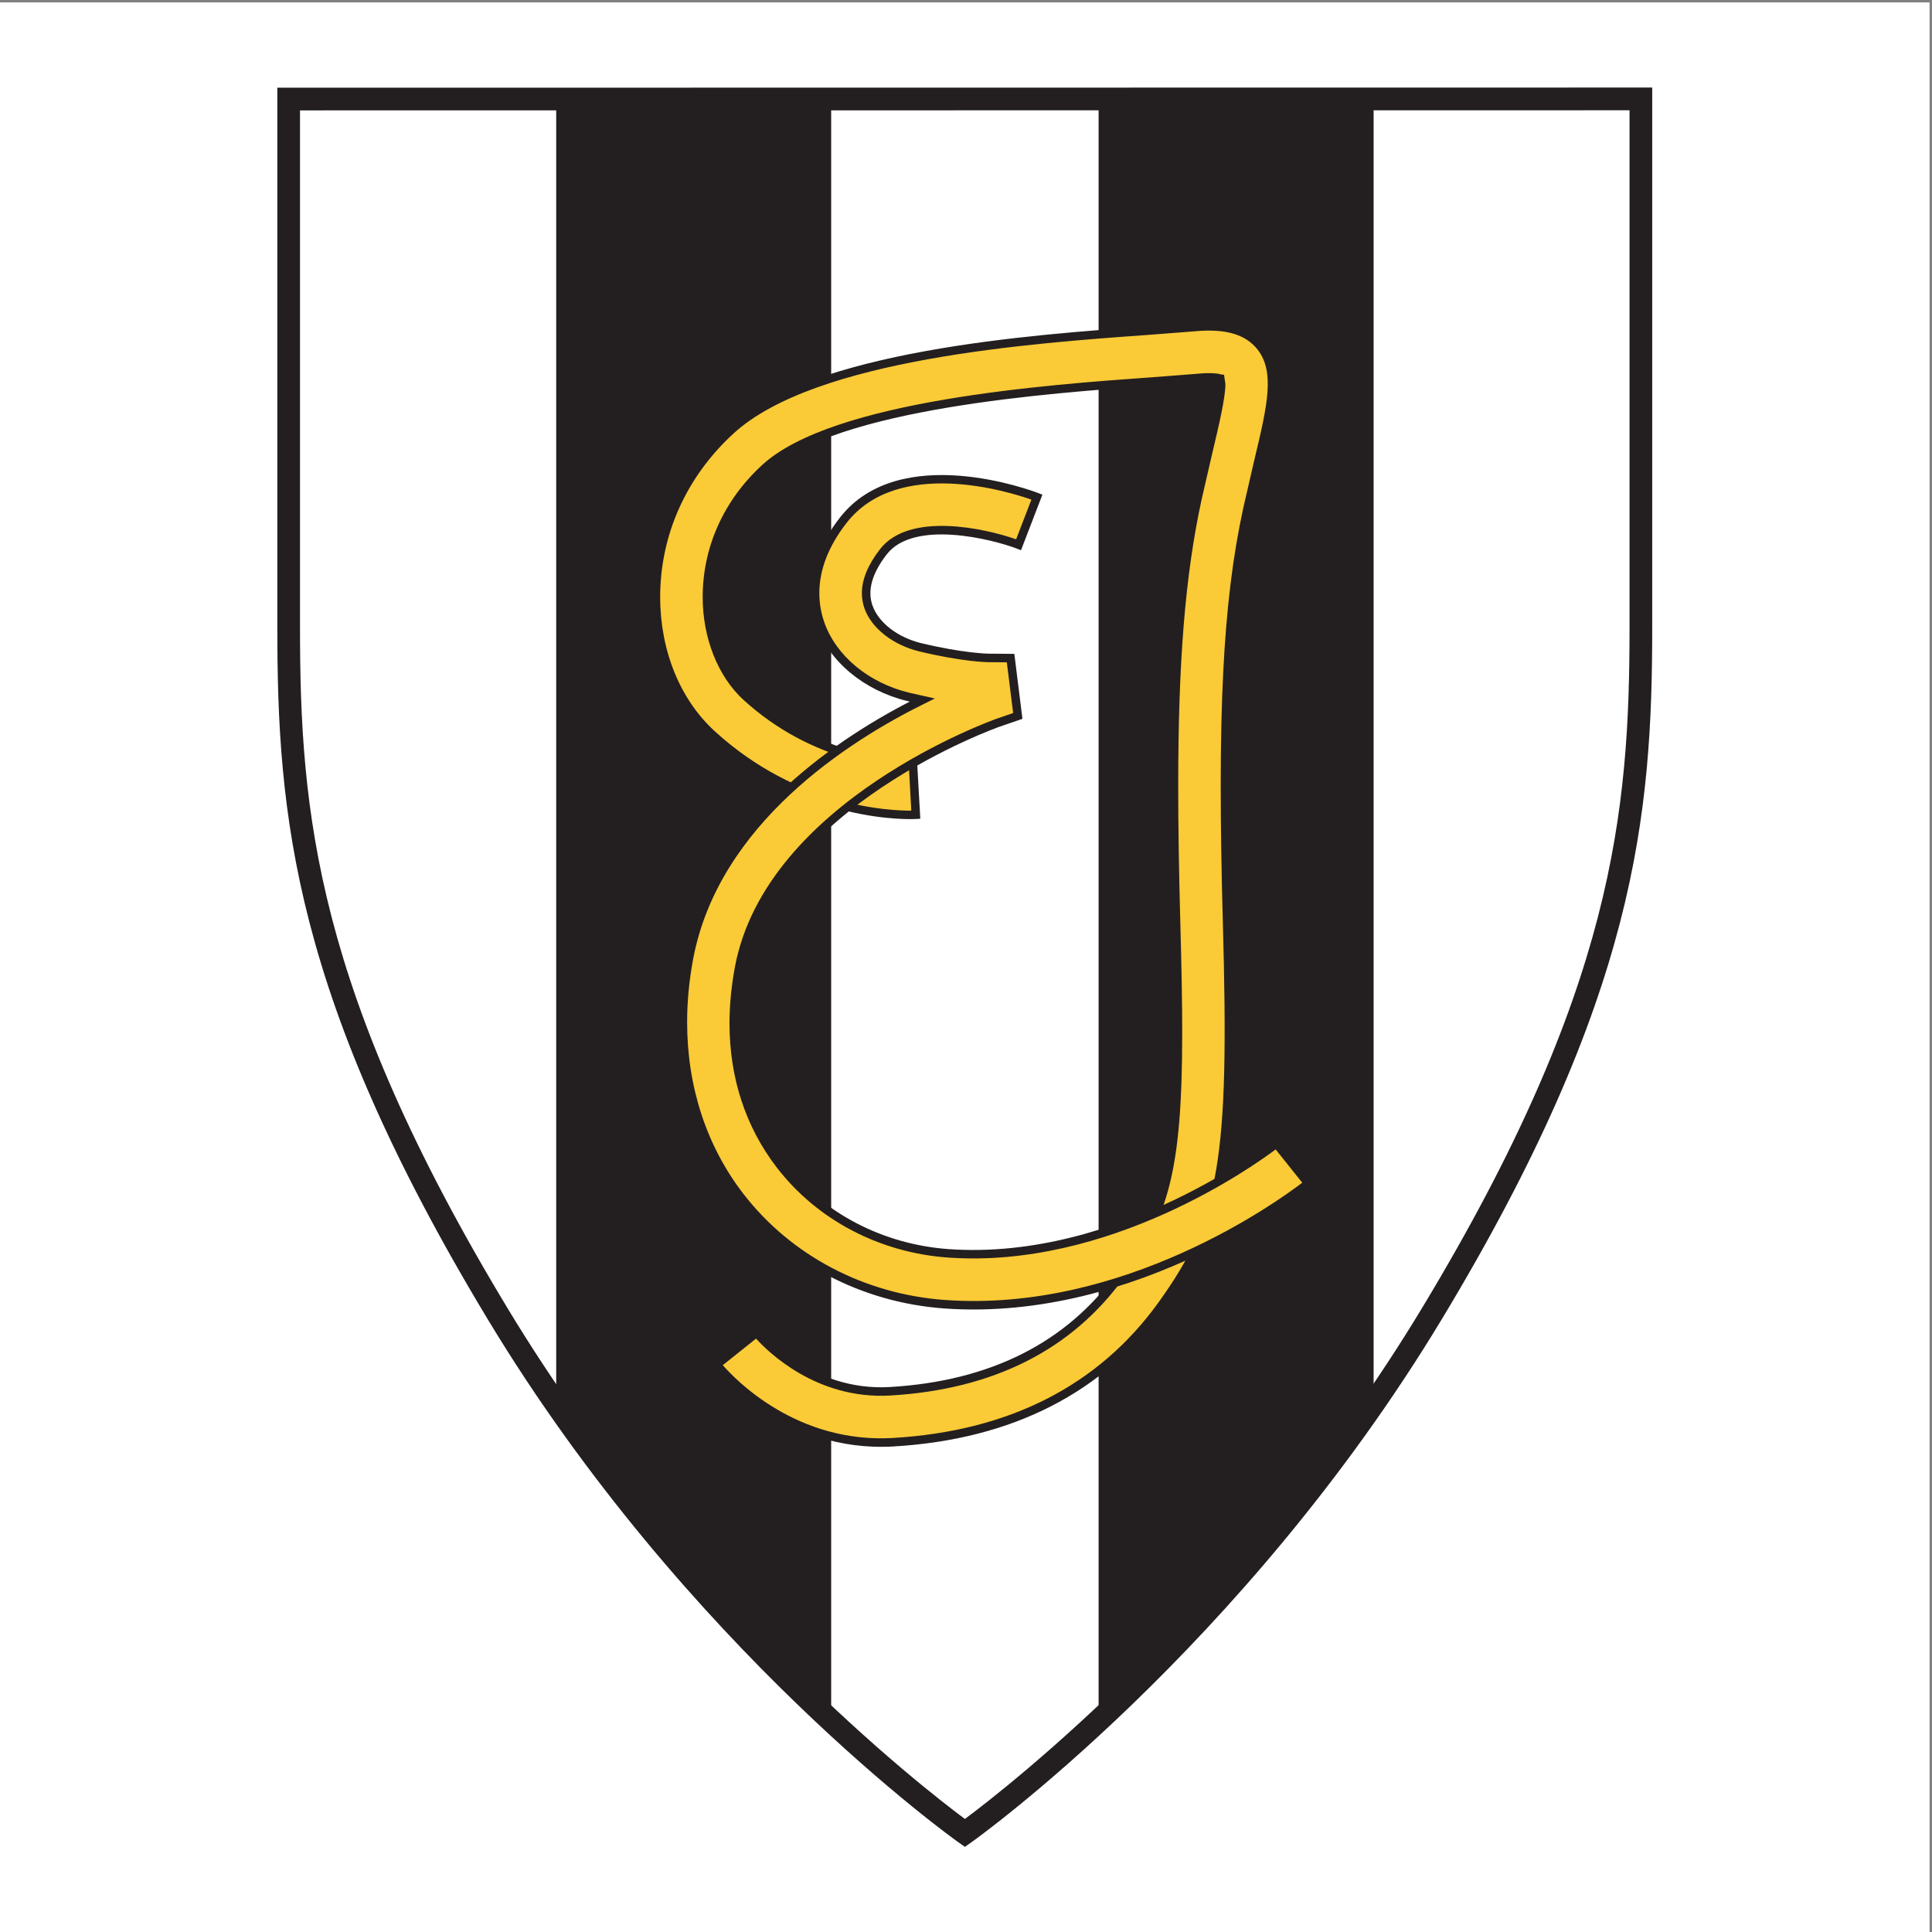
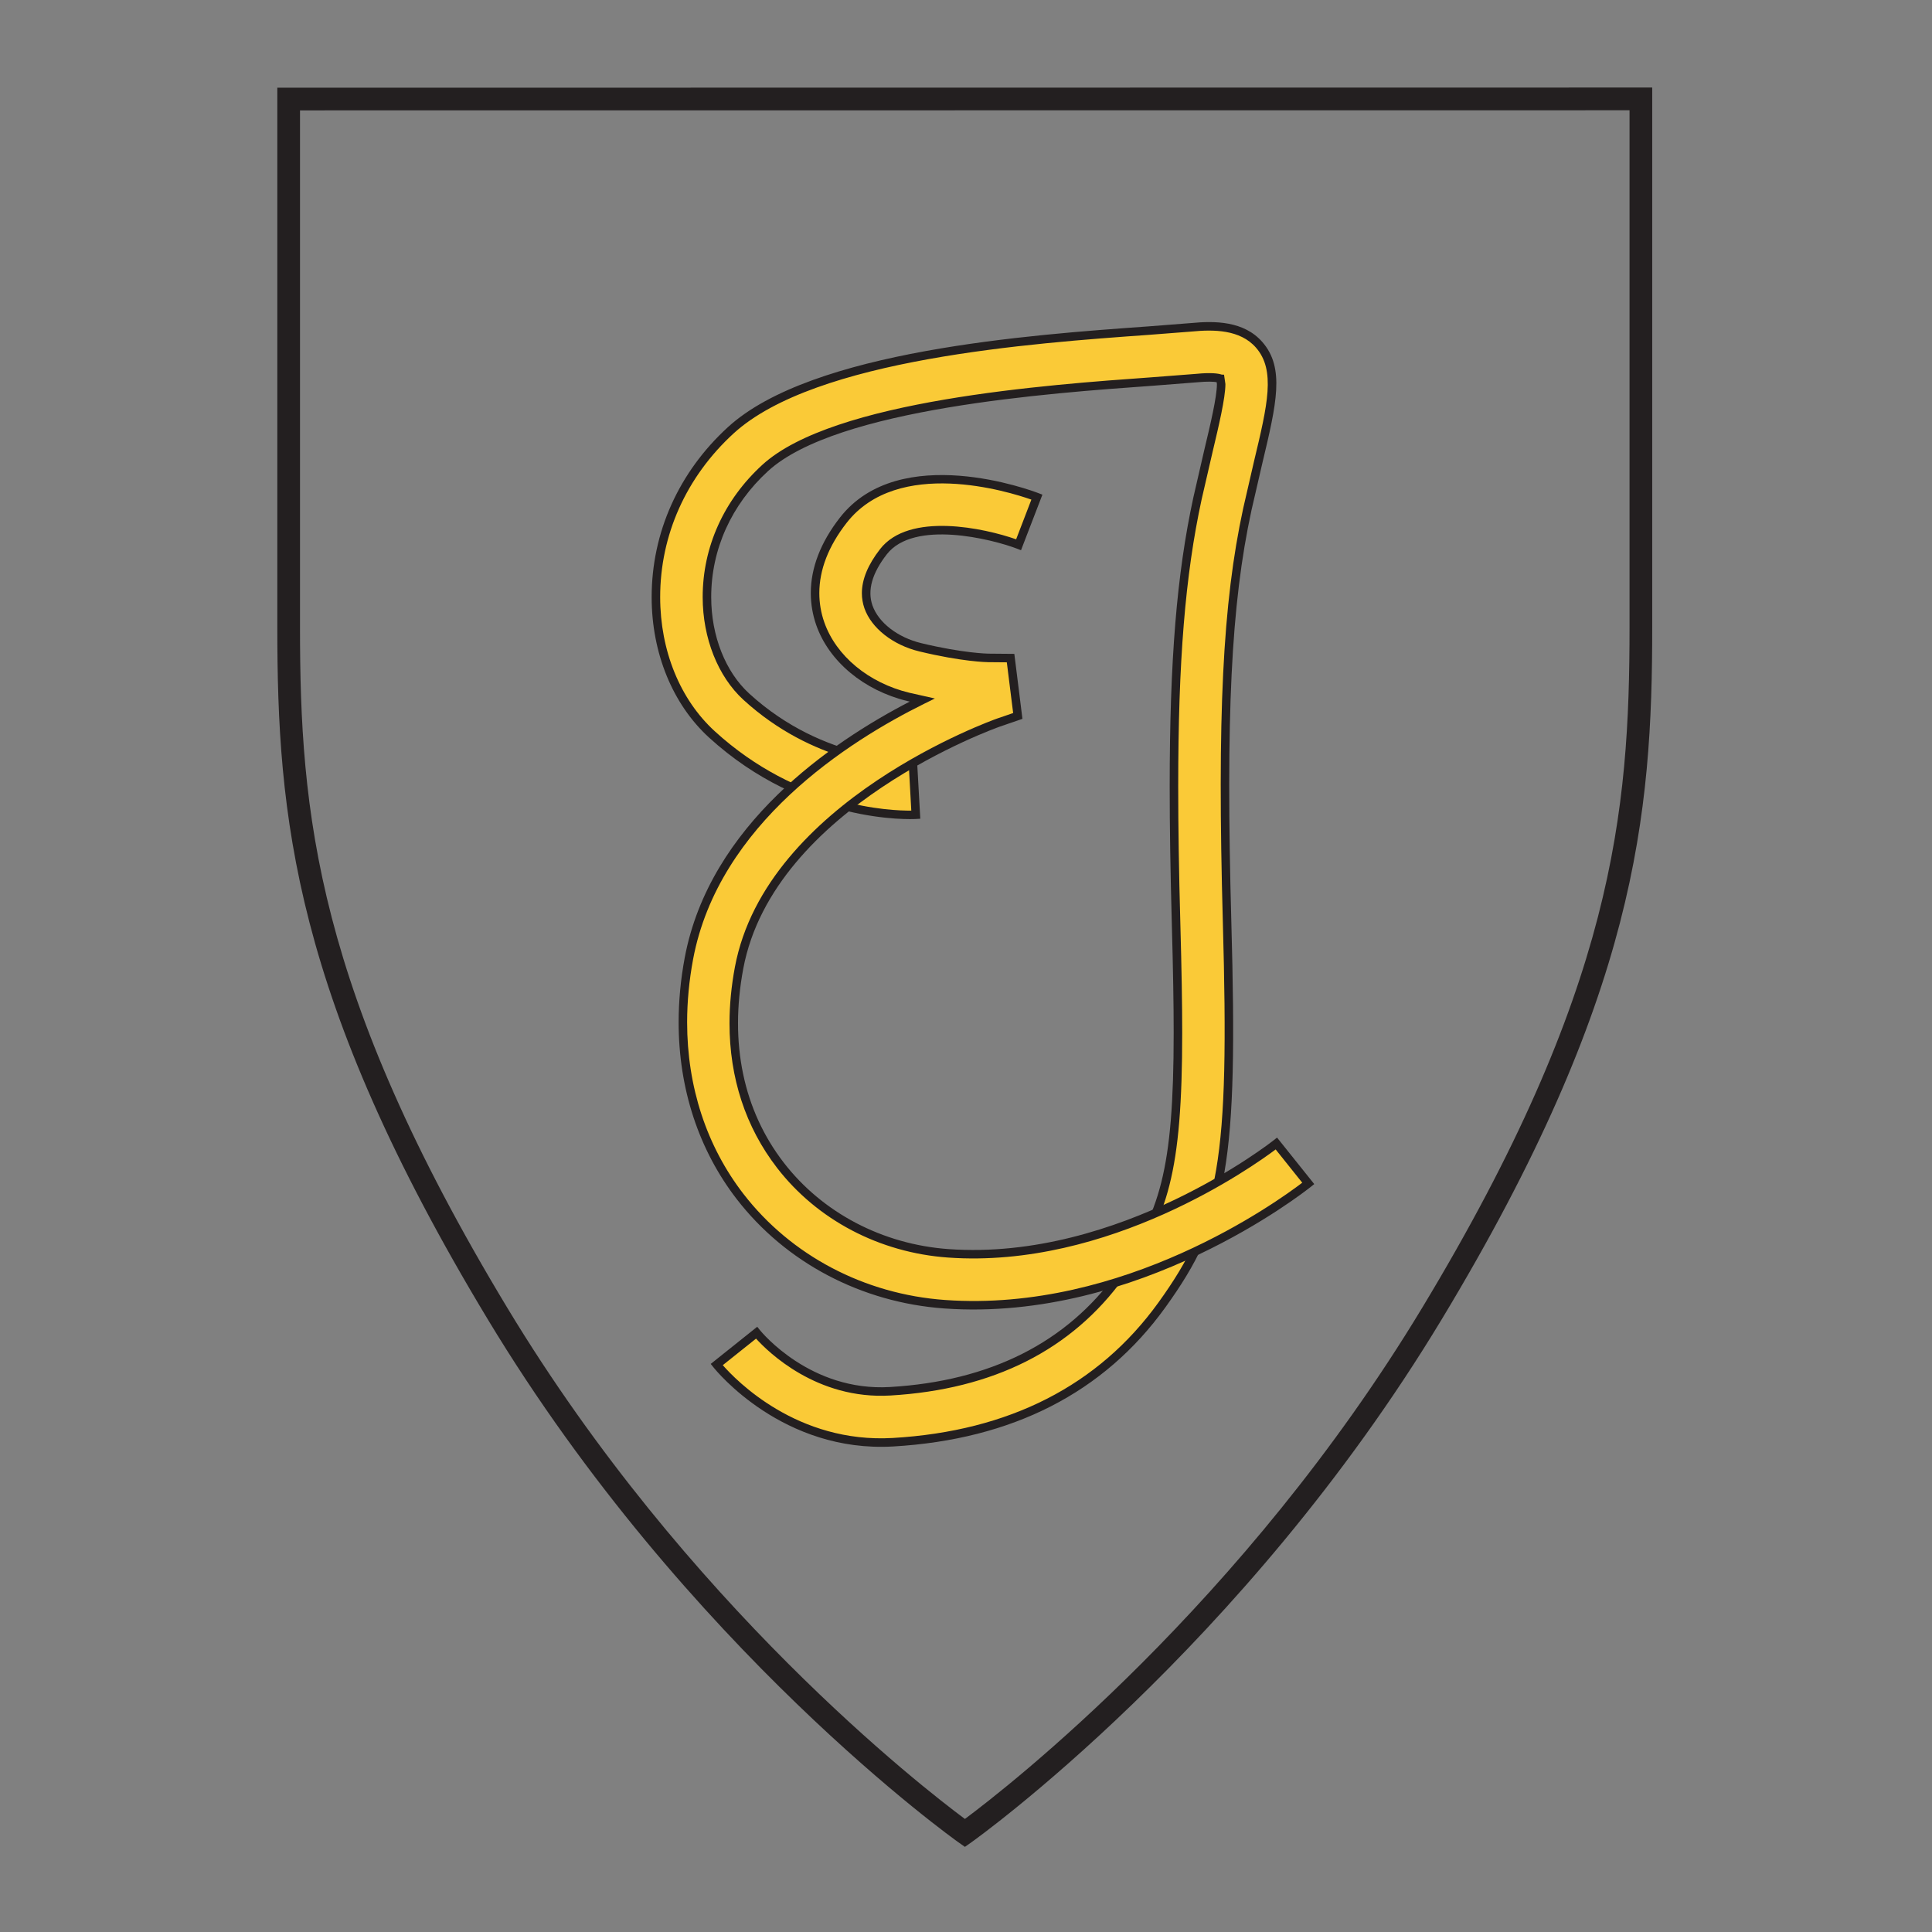
<svg xmlns="http://www.w3.org/2000/svg" width="193pt" height="193pt" viewBox="0 0 193 193" version="1.1">
  <rect x="0" y="0" width="193" height="193" fill="#808080" stroke="none" />
  <g id="surface1">
-     <path style=" stroke:none;fill-rule:evenodd;fill:rgb(100%,100%,100%);fill-opacity:1;" d="M 0 0.242 L 192.758 0.242 L 192.758 193 L 0 193 L 0 0.242 " />
-     <path style=" stroke:none;fill-rule:nonzero;fill:rgb(100%,100%,100%);fill-opacity:1;" d="M 163.922 9.883 C 163.922 9.883 163.922 45.355 163.922 62.645 C 163.922 79.938 163.023 98.121 143.051 131.211 C 123.078 164.301 96.391 183.109 96.391 183.109 C 96.391 183.109 69.676 164.312 49.703 131.223 C 29.73 98.133 28.836 79.949 28.836 62.656 C 28.836 45.367 28.836 9.895 28.836 9.895 L 163.922 9.883 " />
    <path style=" stroke:none;fill-rule:nonzero;fill:rgb(13.699%,12.199%,12.5%);fill-opacity:1;" d="M 163.922 8.746 L 27.703 8.762 L 27.703 62.656 C 27.703 81.43 29.285 99.59 48.734 131.809 C 68.602 164.723 95.469 183.848 95.738 184.035 L 96.391 184.496 L 97.043 184.035 C 97.312 183.848 124.156 164.707 144.023 131.797 C 163.469 99.574 165.051 81.414 165.051 62.645 L 165.051 8.746 Z M 162.785 11.016 C 162.785 13.184 162.785 62.645 162.785 62.645 C 162.785 81.07 161.23 98.902 142.082 130.625 C 124.176 160.289 100.559 178.605 96.391 181.707 C 92.215 178.609 68.582 160.305 50.672 130.637 C 31.527 98.918 29.969 81.086 29.969 62.656 C 29.969 62.656 29.969 13.195 29.969 11.027 C 32.176 11.027 160.578 11.016 162.785 11.016 " />
-     <path style=" stroke:none;fill-rule:nonzero;fill:rgb(13.699%,12.199%,12.5%);fill-opacity:1;" d="M 137.219 139.969 L 125.891 155.402 L 109.746 172.043 L 109.746 9.695 L 137.219 9.695 L 137.219 139.969 " />
-     <path style=" stroke:none;fill-rule:nonzero;fill:rgb(13.699%,12.199%,12.5%);fill-opacity:1;" d="M 55.562 140.109 L 66.891 155.547 L 83.031 172.184 L 83.031 9.84 L 55.562 9.84 L 55.562 140.109 " />
    <path style=" stroke:none;fill-rule:nonzero;fill:rgb(98%,79.199%,21.599%);fill-opacity:1;" d="M 119.035 32.695 C 119.035 32.695 114.711 33.031 114.711 33.031 C 103.023 33.863 81.277 35.414 73.004 42.98 C 68.176 47.398 65.52 53.32 65.523 59.66 C 65.527 65.125 67.566 70.121 71.117 73.363 C 80.488 81.922 91.039 81.414 91.484 81.391 L 91.203 76.301 C 91.113 76.305 82.281 76.656 74.555 69.598 C 72.094 67.352 70.625 63.637 70.621 59.656 C 70.617 54.766 72.688 50.18 76.445 46.742 C 83.406 40.371 104.793 38.848 115.07 38.117 L 119.527 37.77 C 121.066 37.617 121.695 37.754 121.91 37.824 C 121.957 37.961 121.992 38.129 121.992 38.367 C 121.992 39.711 121.328 42.492 120.73 44.996 L 119.621 49.797 C 117.996 57.293 117.273 65.73 117.273 78.578 C 117.273 82.676 117.348 87.219 117.488 92.32 C 117.605 96.496 117.672 100.07 117.672 103.168 C 117.672 116.867 116.34 121.266 111.93 127.387 C 106.812 134.484 99.07 138.387 88.922 138.98 C 80.793 139.461 75.789 133.395 75.582 133.137 L 71.598 136.316 C 71.867 136.66 78.398 144.707 89.223 144.07 C 100.977 143.379 110.008 138.77 116.062 130.367 C 122.273 121.754 123.246 116.043 122.586 92.18 C 122.012 71.516 122.559 60.324 124.605 50.875 L 125.688 46.18 C 127.07 40.383 127.906 36.879 125.789 34.449 C 124.07 32.48 121.277 32.477 119.035 32.695 " />
    <path style=" stroke:none;fill-rule:nonzero;fill:rgb(13.699%,12.199%,12.5%);fill-opacity:1;" d="M 118.992 32.273 C 118.992 32.273 119.008 32.273 119.02 32.27 C 118.945 32.277 118.465 32.312 114.676 32.609 C 102.941 33.445 81.098 35 72.719 42.668 C 67.805 47.16 65.098 53.191 65.098 59.648 C 65.098 59.652 65.098 59.656 65.098 59.66 C 65.102 65.246 67.191 70.355 70.832 73.68 C 80.328 82.348 91.059 81.84 91.512 81.812 L 91.934 81.789 L 91.602 75.855 L 91.184 75.875 C 91.094 75.879 82.402 76.191 74.844 69.285 C 72.469 67.117 71.047 63.52 71.047 59.656 C 71.043 54.887 73.062 50.41 76.73 47.055 C 83.586 40.785 104.871 39.27 115.102 38.539 L 119.562 38.191 C 120.672 38.086 121.242 38.129 121.539 38.176 C 121.555 38.27 121.566 38.367 121.566 38.367 C 121.566 39.66 120.902 42.445 120.316 44.898 L 119.211 49.699 C 117.555 57.34 116.848 65.973 116.848 78.578 C 116.848 82.617 116.918 87.117 117.062 92.332 C 117.188 96.867 117.246 100.309 117.246 103.168 C 117.246 116.953 115.836 121.242 111.582 127.141 C 106.547 134.129 98.914 137.969 88.898 138.559 C 80.988 139.023 76.113 133.121 75.91 132.871 L 75.645 132.539 L 71 136.25 L 71.266 136.582 C 71.543 136.93 78.207 145.145 89.246 144.496 C 101.137 143.797 110.273 139.125 116.406 130.617 C 122.688 121.906 123.676 116.152 123.008 92.168 C 122.438 71.539 122.98 60.371 125.02 50.965 L 126.102 46.277 C 127.516 40.348 128.371 36.766 126.109 34.172 C 124.266 32.055 121.336 32.043 118.992 32.273 Z M 71.406 73.051 C 67.941 69.887 65.953 65.008 65.949 59.656 C 65.945 53.441 68.555 47.629 73.289 43.293 C 81.453 35.824 103.105 34.285 114.738 33.453 C 114.742 33.453 119.074 33.117 119.074 33.117 C 121.215 32.91 123.879 32.906 125.469 34.73 C 127.441 36.992 126.629 40.414 125.273 46.078 L 124.191 50.781 C 122.137 60.266 121.586 71.488 122.16 92.191 C 122.82 115.934 121.855 121.605 115.719 130.121 C 109.738 138.414 100.816 142.965 89.199 143.648 C 79.648 144.211 73.523 137.887 72.203 136.375 C 72.727 135.961 75.039 134.113 75.527 133.723 C 76.711 135.031 81.582 139.84 88.949 139.406 C 99.23 138.801 107.078 134.844 112.273 127.637 C 116.645 121.574 118.098 117.188 118.098 103.168 C 118.098 100.301 118.039 96.852 117.914 92.309 C 117.77 87.102 117.699 82.609 117.699 78.578 C 117.699 66.035 118.398 57.457 120.039 49.887 L 121.145 45.094 C 121.738 42.598 122.414 39.762 122.414 38.367 L 122.277 37.43 L 122.047 37.422 C 121.699 37.305 120.977 37.199 119.488 37.348 L 115.039 37.691 C 104.715 38.43 83.23 39.961 76.16 46.43 C 72.312 49.945 70.195 54.641 70.195 59.648 C 70.195 59.648 70.195 59.652 70.195 59.656 C 70.199 63.754 71.723 67.586 74.27 69.914 C 81.18 76.227 88.957 76.703 90.801 76.727 C 90.836 77.348 91 80.309 91.035 80.977 C 88.988 81 79.738 80.66 71.406 73.051 " />
    <path style=" stroke:none;fill-rule:nonzero;fill:rgb(98%,79.199%,21.599%);fill-opacity:1;" d="M 84.23 51.98 C 82.094 54.727 81.422 57.207 81.422 59.25 C 81.422 60.426 81.645 61.453 81.941 62.305 C 83.164 65.801 86.535 68.602 90.742 69.617 C 91.227 69.734 91.676 69.832 92.125 69.93 C 84.332 73.781 71.379 82.102 68.82 95.746 C 68.414 97.902 68.215 100.035 68.215 102.117 C 68.215 108.621 70.168 114.645 73.922 119.516 C 78.754 125.777 86.207 129.703 94.367 130.289 C 113.645 131.664 130.004 118.77 130.691 118.219 L 127.508 114.234 C 127.355 114.359 111.98 126.434 94.73 125.203 C 88.016 124.723 81.902 121.516 77.957 116.402 C 73.84 111.062 72.414 104.246 73.832 96.684 C 76.91 80.254 99.492 72.27 99.723 72.191 L 101.676 71.52 L 101.422 69.469 L 100.953 65.742 L 98.715 65.723 C 98.691 65.723 96.203 65.691 91.938 64.66 C 89.438 64.059 87.402 62.473 86.754 60.621 C 86.18 58.98 86.684 57.129 88.254 55.109 C 91.133 51.406 98.973 53.352 101.754 54.414 L 103.586 49.656 C 103.031 49.445 90.02 44.535 84.23 51.98 " />
    <path style=" stroke:none;fill-rule:nonzero;fill:rgb(13.699%,12.199%,12.5%);fill-opacity:1;" d="M 83.895 51.719 C 81.973 54.191 80.996 56.727 80.996 59.25 C 80.996 60.336 81.18 61.41 81.539 62.441 C 82.812 66.074 86.297 68.98 90.641 70.031 C 90.641 70.031 90.742 70.055 90.883 70.086 C 83.109 74.102 70.895 82.383 68.402 95.668 C 67.996 97.832 67.793 100.004 67.793 102.117 C 67.793 108.754 69.797 114.859 73.586 119.773 C 78.492 126.133 86.055 130.121 94.336 130.711 C 113.77 132.098 130.266 119.102 130.957 118.551 L 131.289 118.285 L 127.574 113.641 L 127.242 113.902 C 127.094 114.027 111.859 126 94.762 124.781 C 88.168 124.309 82.164 121.16 78.293 116.141 C 74.254 110.902 72.855 104.199 74.25 96.762 C 77.281 80.59 99.637 72.672 99.859 72.594 L 102.137 71.809 L 101.84 69.414 L 101.328 65.32 L 98.719 65.297 C 98.695 65.297 96.219 65.258 92.035 64.25 C 89.672 63.68 87.758 62.199 87.156 60.48 C 86.633 58.984 87.113 57.266 88.59 55.371 C 91.297 51.891 99.086 53.852 101.602 54.812 L 101.996 54.965 L 104.133 49.414 L 103.734 49.262 C 103.172 49.043 89.871 44.031 83.895 51.719 Z M 103.031 49.91 C 102.793 50.527 101.734 53.281 101.508 53.875 C 98.363 52.77 90.832 51.105 87.918 54.852 C 86.707 56.406 86.098 57.883 86.098 59.262 C 86.098 59.773 86.184 60.273 86.352 60.762 C 87.047 62.746 89.199 64.438 91.836 65.074 C 96.117 66.109 98.605 66.148 98.711 66.148 C 98.711 66.148 100.062 66.16 100.578 66.164 C 100.652 66.762 100.996 69.52 100.996 69.52 C 100.996 69.52 101.152 70.754 101.211 71.23 C 100.758 71.387 99.582 71.789 99.582 71.789 C 99.352 71.871 76.535 79.953 73.414 96.605 C 73.055 98.531 72.875 100.406 72.875 102.227 C 72.875 107.668 74.477 112.586 77.621 116.66 C 81.641 121.871 87.867 125.137 94.699 125.625 C 110.781 126.773 125.176 116.523 127.434 114.824 C 127.832 115.32 129.68 117.633 130.09 118.148 C 127.621 120.031 112.27 131.141 94.398 129.863 C 86.355 129.289 79.016 125.422 74.258 119.254 C 70.582 114.488 68.641 108.566 68.641 102.117 C 68.641 100.055 68.844 97.938 69.238 95.824 C 71.777 82.293 84.785 74.031 92.312 70.309 L 93.391 69.777 L 90.84 69.203 C 86.773 68.223 83.52 65.523 82.344 62.164 C 82.012 61.223 81.848 60.242 81.848 59.25 C 81.848 56.918 82.762 54.562 84.566 52.242 C 89.695 45.648 100.797 49.121 103.031 49.91 " />
  </g>
</svg>